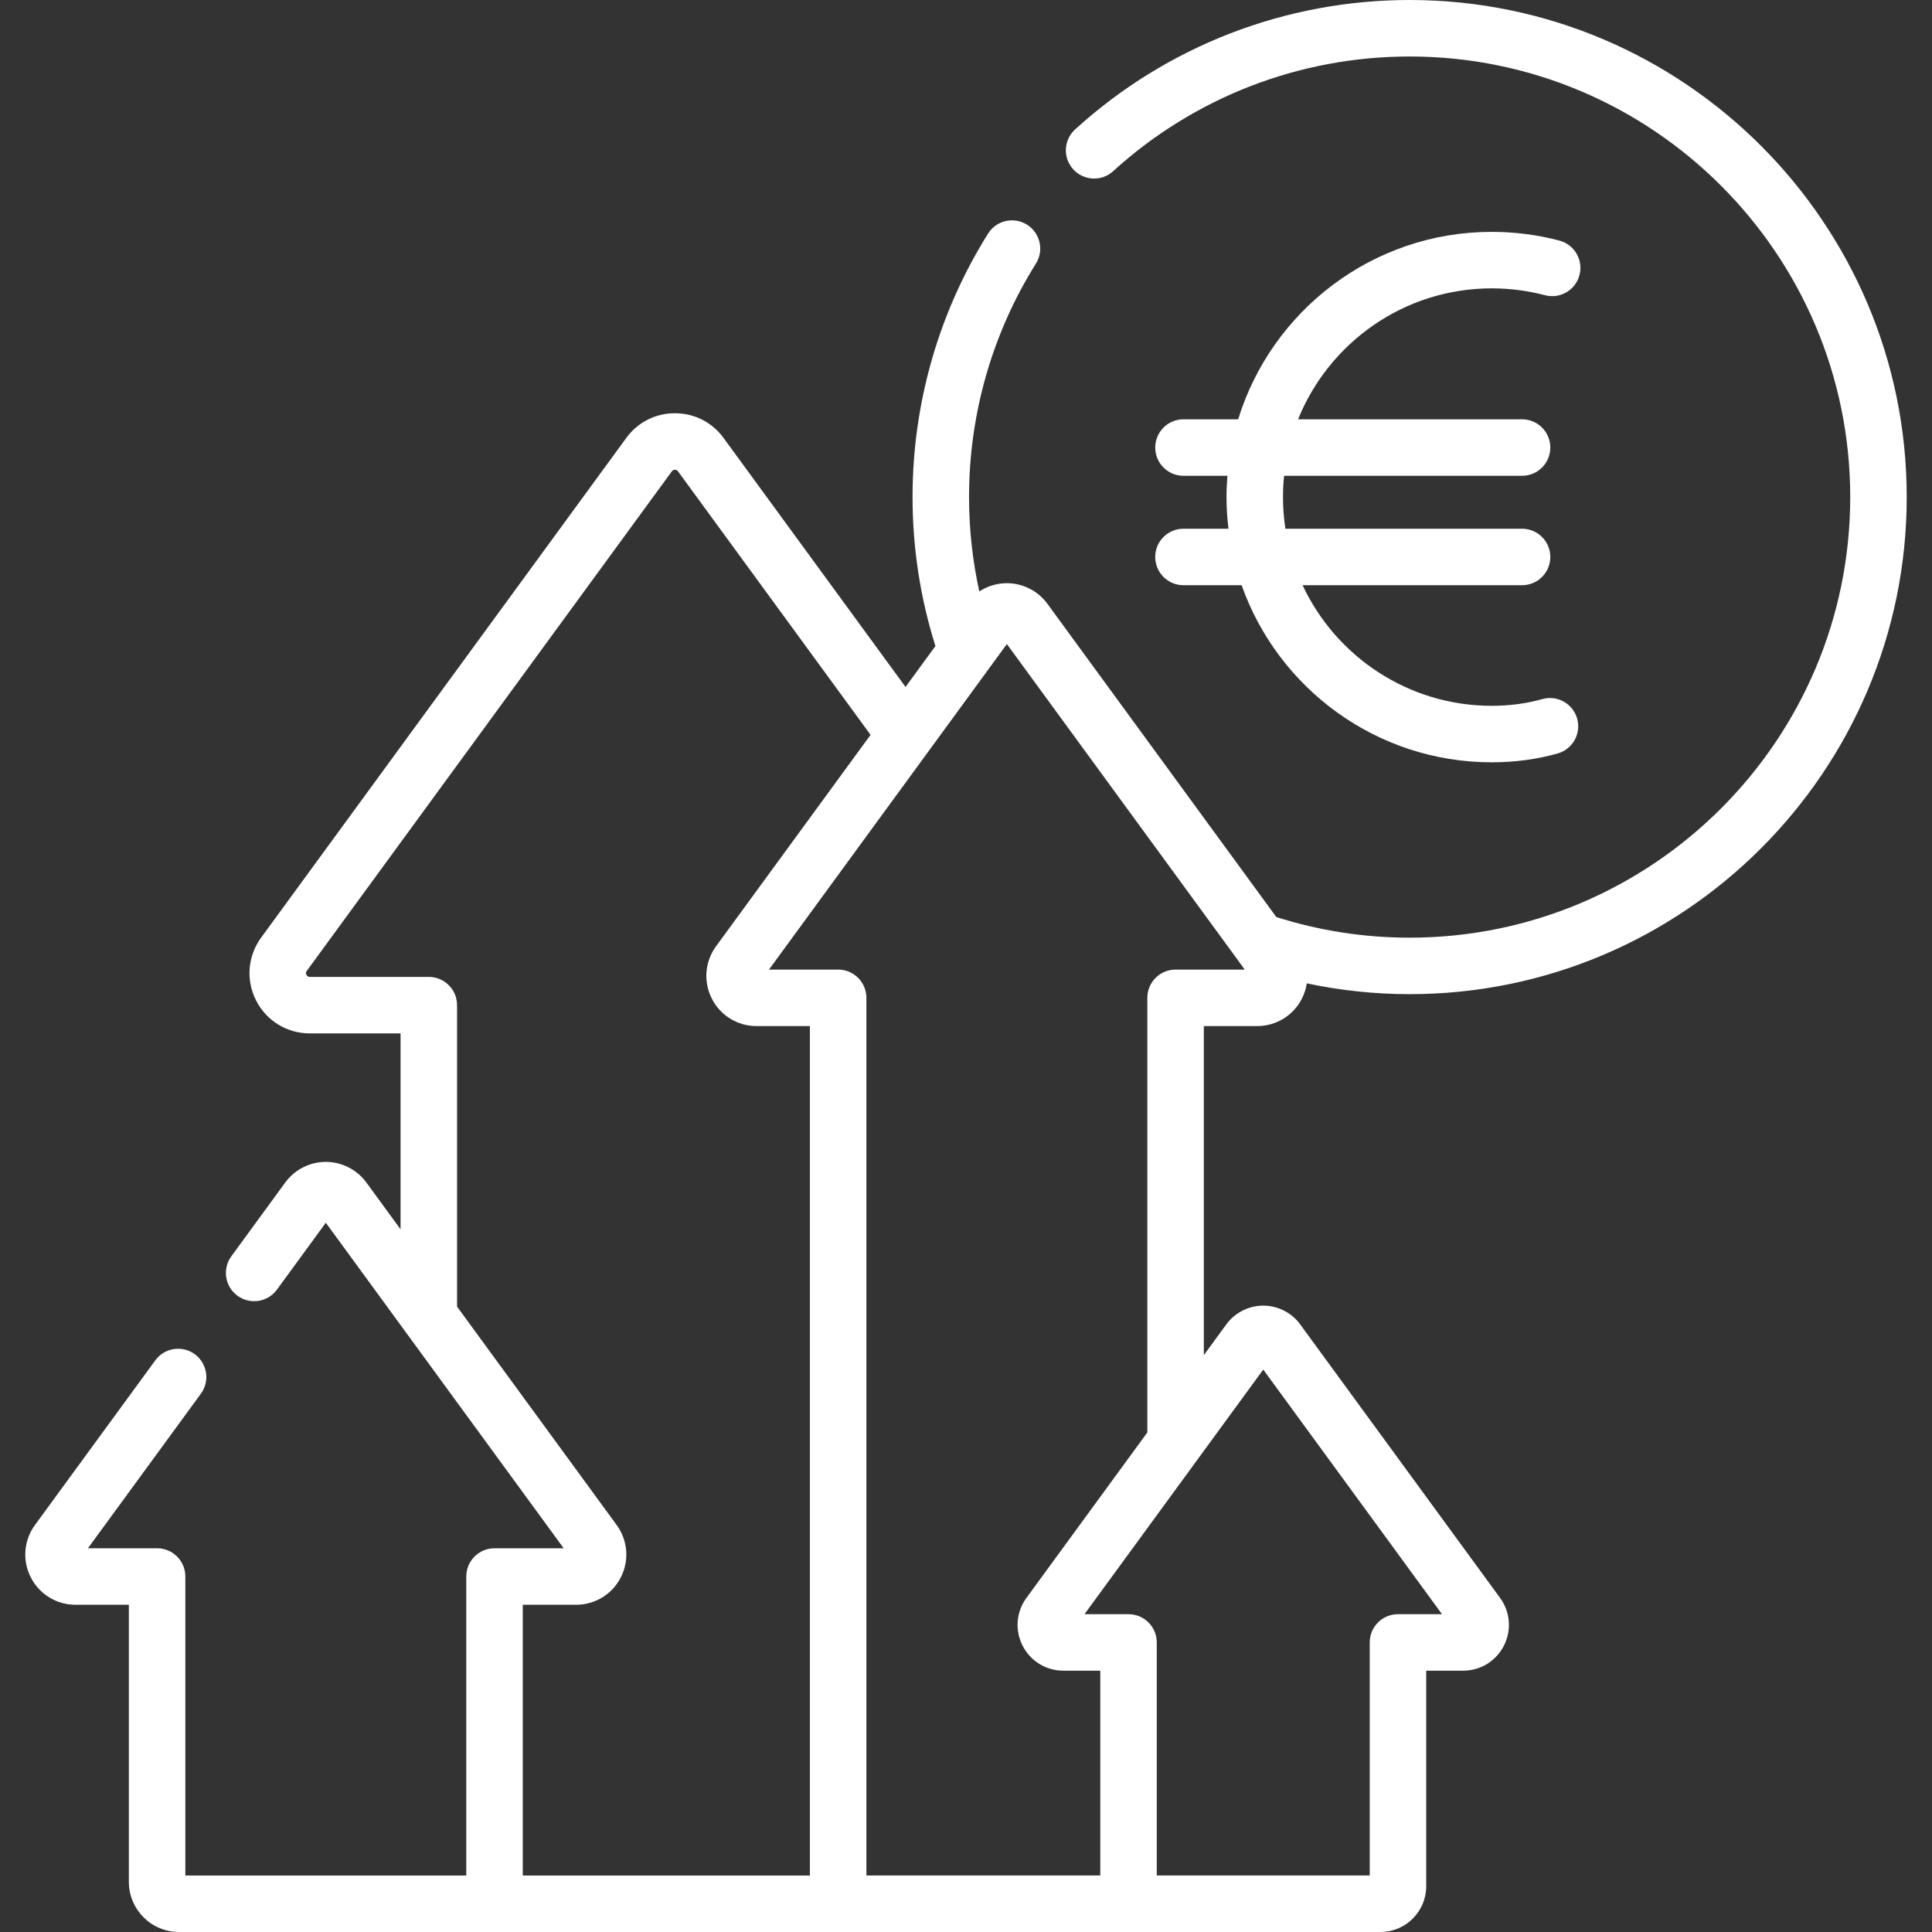
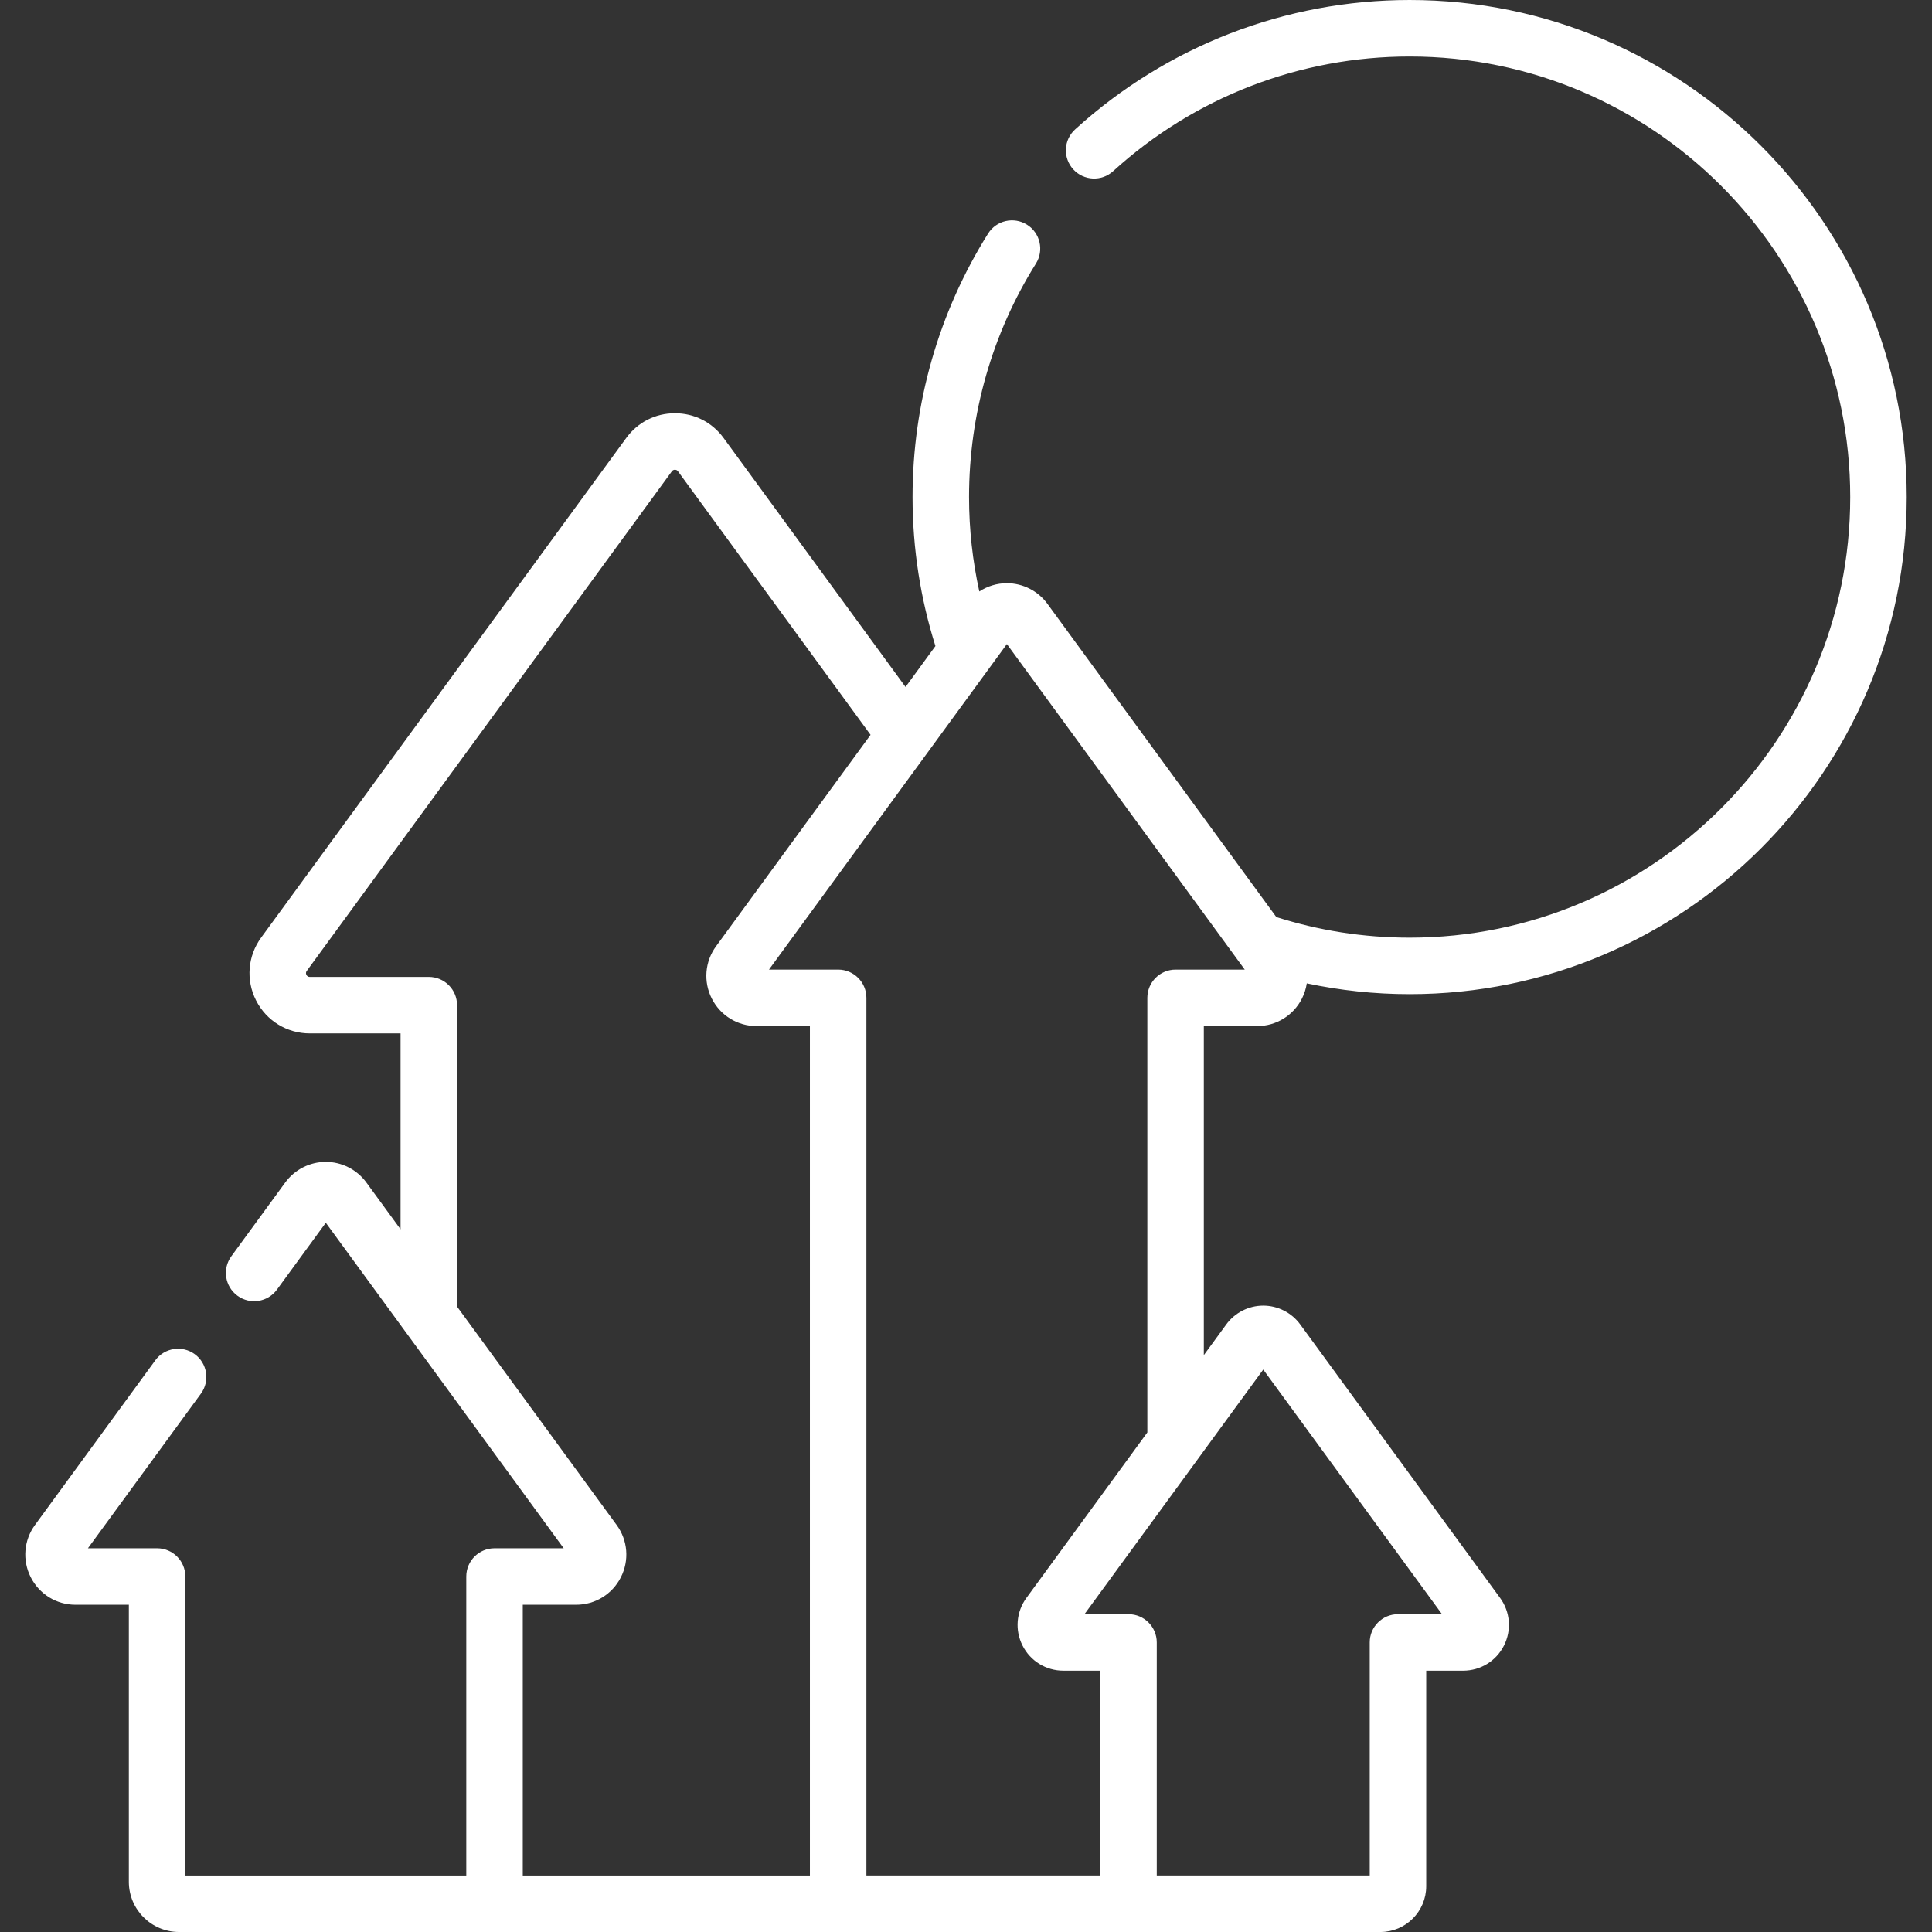
<svg xmlns="http://www.w3.org/2000/svg" id="Capa_1" enable-background="new 0 0 512 512" height="512" viewBox="0 0 512 512" width="512" fill="#fff">
  <rect x="0" y="0" width="512" height="512" fill="#333333" stroke="none" />
  <g>
-     <path d="m306.147 147.603c0 4.134 3.351 7.485 7.485 7.485h15.411c9.651 27.306 35.711 46.93 66.281 46.93 6.104 0 11.983-.789 17.474-2.345 3.977-1.127 6.288-5.265 5.161-9.242s-5.264-6.288-9.242-5.161c-4.163 1.18-8.668 1.778-13.392 1.778-22.158 0-41.304-13.101-50.126-31.959h58.167c4.134 0 7.485-3.351 7.485-7.485s-3.351-7.485-7.485-7.485h-62.722c-.418-2.735-.635-5.536-.635-8.386 0-1.904.097-3.787.286-5.642h63.071c4.134 0 7.485-3.351 7.485-7.485s-3.351-7.485-7.485-7.485h-59.358c8.191-20.319 28.1-34.703 51.317-34.703 4.787 0 9.535.611 14.112 1.815 3.999 1.051 8.091-1.337 9.144-5.335 1.052-3.998-1.337-8.092-5.335-9.144-5.82-1.531-11.849-2.307-17.921-2.307-31.586 0-58.366 20.945-67.196 49.674h-14.495c-4.134 0-7.485 3.351-7.485 7.485s3.351 7.485 7.485 7.485h11.652c-.149 1.863-.247 3.741-.247 5.642 0 2.839.189 5.634.518 8.386h-11.923c-4.135-.001-7.487 3.35-7.487 7.484z" />
    <path d="m333.163 271.92c5.034 0 9.578-2.788 11.858-7.278.658-1.295 1.082-2.659 1.293-4.042 8.799 1.86 17.911 2.862 27.255 2.862 72.637 0 131.731-59.094 131.731-131.732 0-72.636-59.094-131.73-131.731-131.73-32.878 0-64.364 12.18-88.657 34.297-3.056 2.783-3.279 7.517-.496 10.574 2.784 3.058 7.518 3.279 10.574.496 21.53-19.602 49.436-30.397 78.578-30.397 64.382 0 116.761 52.379 116.761 116.761s-52.379 116.761-116.761 116.761c-12.31 0-24.18-1.919-35.331-5.467l-60.67-83.023c-2.495-3.414-6.509-5.453-10.738-5.453-2.621 0-5.158.786-7.303 2.194-1.768-8.063-2.719-16.428-2.719-25.014 0-21.963 6.129-43.36 17.724-61.877 2.194-3.504 1.133-8.123-2.371-10.317-3.504-2.195-8.123-1.132-10.316 2.371-13.088 20.902-20.007 45.046-20.007 69.822 0 13.752 2.131 27.013 6.061 39.484l-7.92 10.839-48.226-65.993c-3.04-4.16-7.739-6.546-12.892-6.546-5.152 0-9.851 2.386-12.891 6.546l-96.762 132.416c-3.567 4.88-4.082 11.26-1.345 16.65s8.192 8.738 14.236 8.738h24.055v51.916l-9.073-12.416c-2.495-3.414-6.509-5.452-10.738-5.452s-8.243 2.038-10.738 5.452l-14.297 19.565c-2.439 3.338-1.711 8.021 1.627 10.46 3.337 2.44 8.021 1.711 10.46-1.627l12.948-17.719 63.042 86.268h-18.331c-4.134 0-7.485 3.351-7.485 7.485v79.237h-74.451v-79.237c0-4.134-3.351-7.485-7.485-7.485h-18.332l29.942-40.973c2.439-3.338 1.71-8.021-1.627-10.46-3.337-2.44-8.021-1.711-10.46 1.627l-31.883 43.628c-2.971 4.065-3.4 9.379-1.121 13.869 2.28 4.489 6.823 7.278 11.858 7.278h14.137v73.423c0 7.333 5.966 13.299 13.299 13.299h318.389c6.687 0 12.128-5.441 12.128-12.128v-57.124h9.781c4.591 0 8.735-2.543 10.814-6.637s1.688-8.94-1.021-12.647l-52.971-72.486c-2.275-3.113-5.936-4.972-9.792-4.972s-7.516 1.859-9.792 4.972l-5.955 8.149v-87.207zm-118.529 225.11h-76.096v-71.752h14.137c5.035 0 9.579-2.789 11.858-7.278 2.279-4.49 1.85-9.803-1.12-13.869l-42.289-57.869v-79.886c0-4.134-3.351-7.485-7.485-7.485h-31.541c-.167 0-.612 0-.888-.545s-.015-.904.084-1.039l96.763-132.412c.198-.271.468-.408.804-.408.335 0 .606.137.805.408l51.041 69.846-40.947 56.033c-2.971 4.065-3.401 9.379-1.121 13.869 2.28 4.489 6.823 7.278 11.858 7.278h14.136v225.109zm120.14-134.079 47.373 64.826h-11.669c-4.134 0-7.485 3.351-7.485 7.485v61.767h-56.439v-61.767c0-4.134-3.351-7.485-7.485-7.485h-11.669zm-23.233-106.001c-4.134 0-7.485 3.351-7.485 7.485v115.177l-32.044 43.851c-2.709 3.707-3.101 8.553-1.022 12.647 2.078 4.094 6.223 6.637 10.814 6.637h9.781v54.282h-61.98v-232.594c0-4.134-3.351-7.485-7.485-7.485h-18.331l63.042-86.268 63.042 86.268z" />
  </g>
</svg>